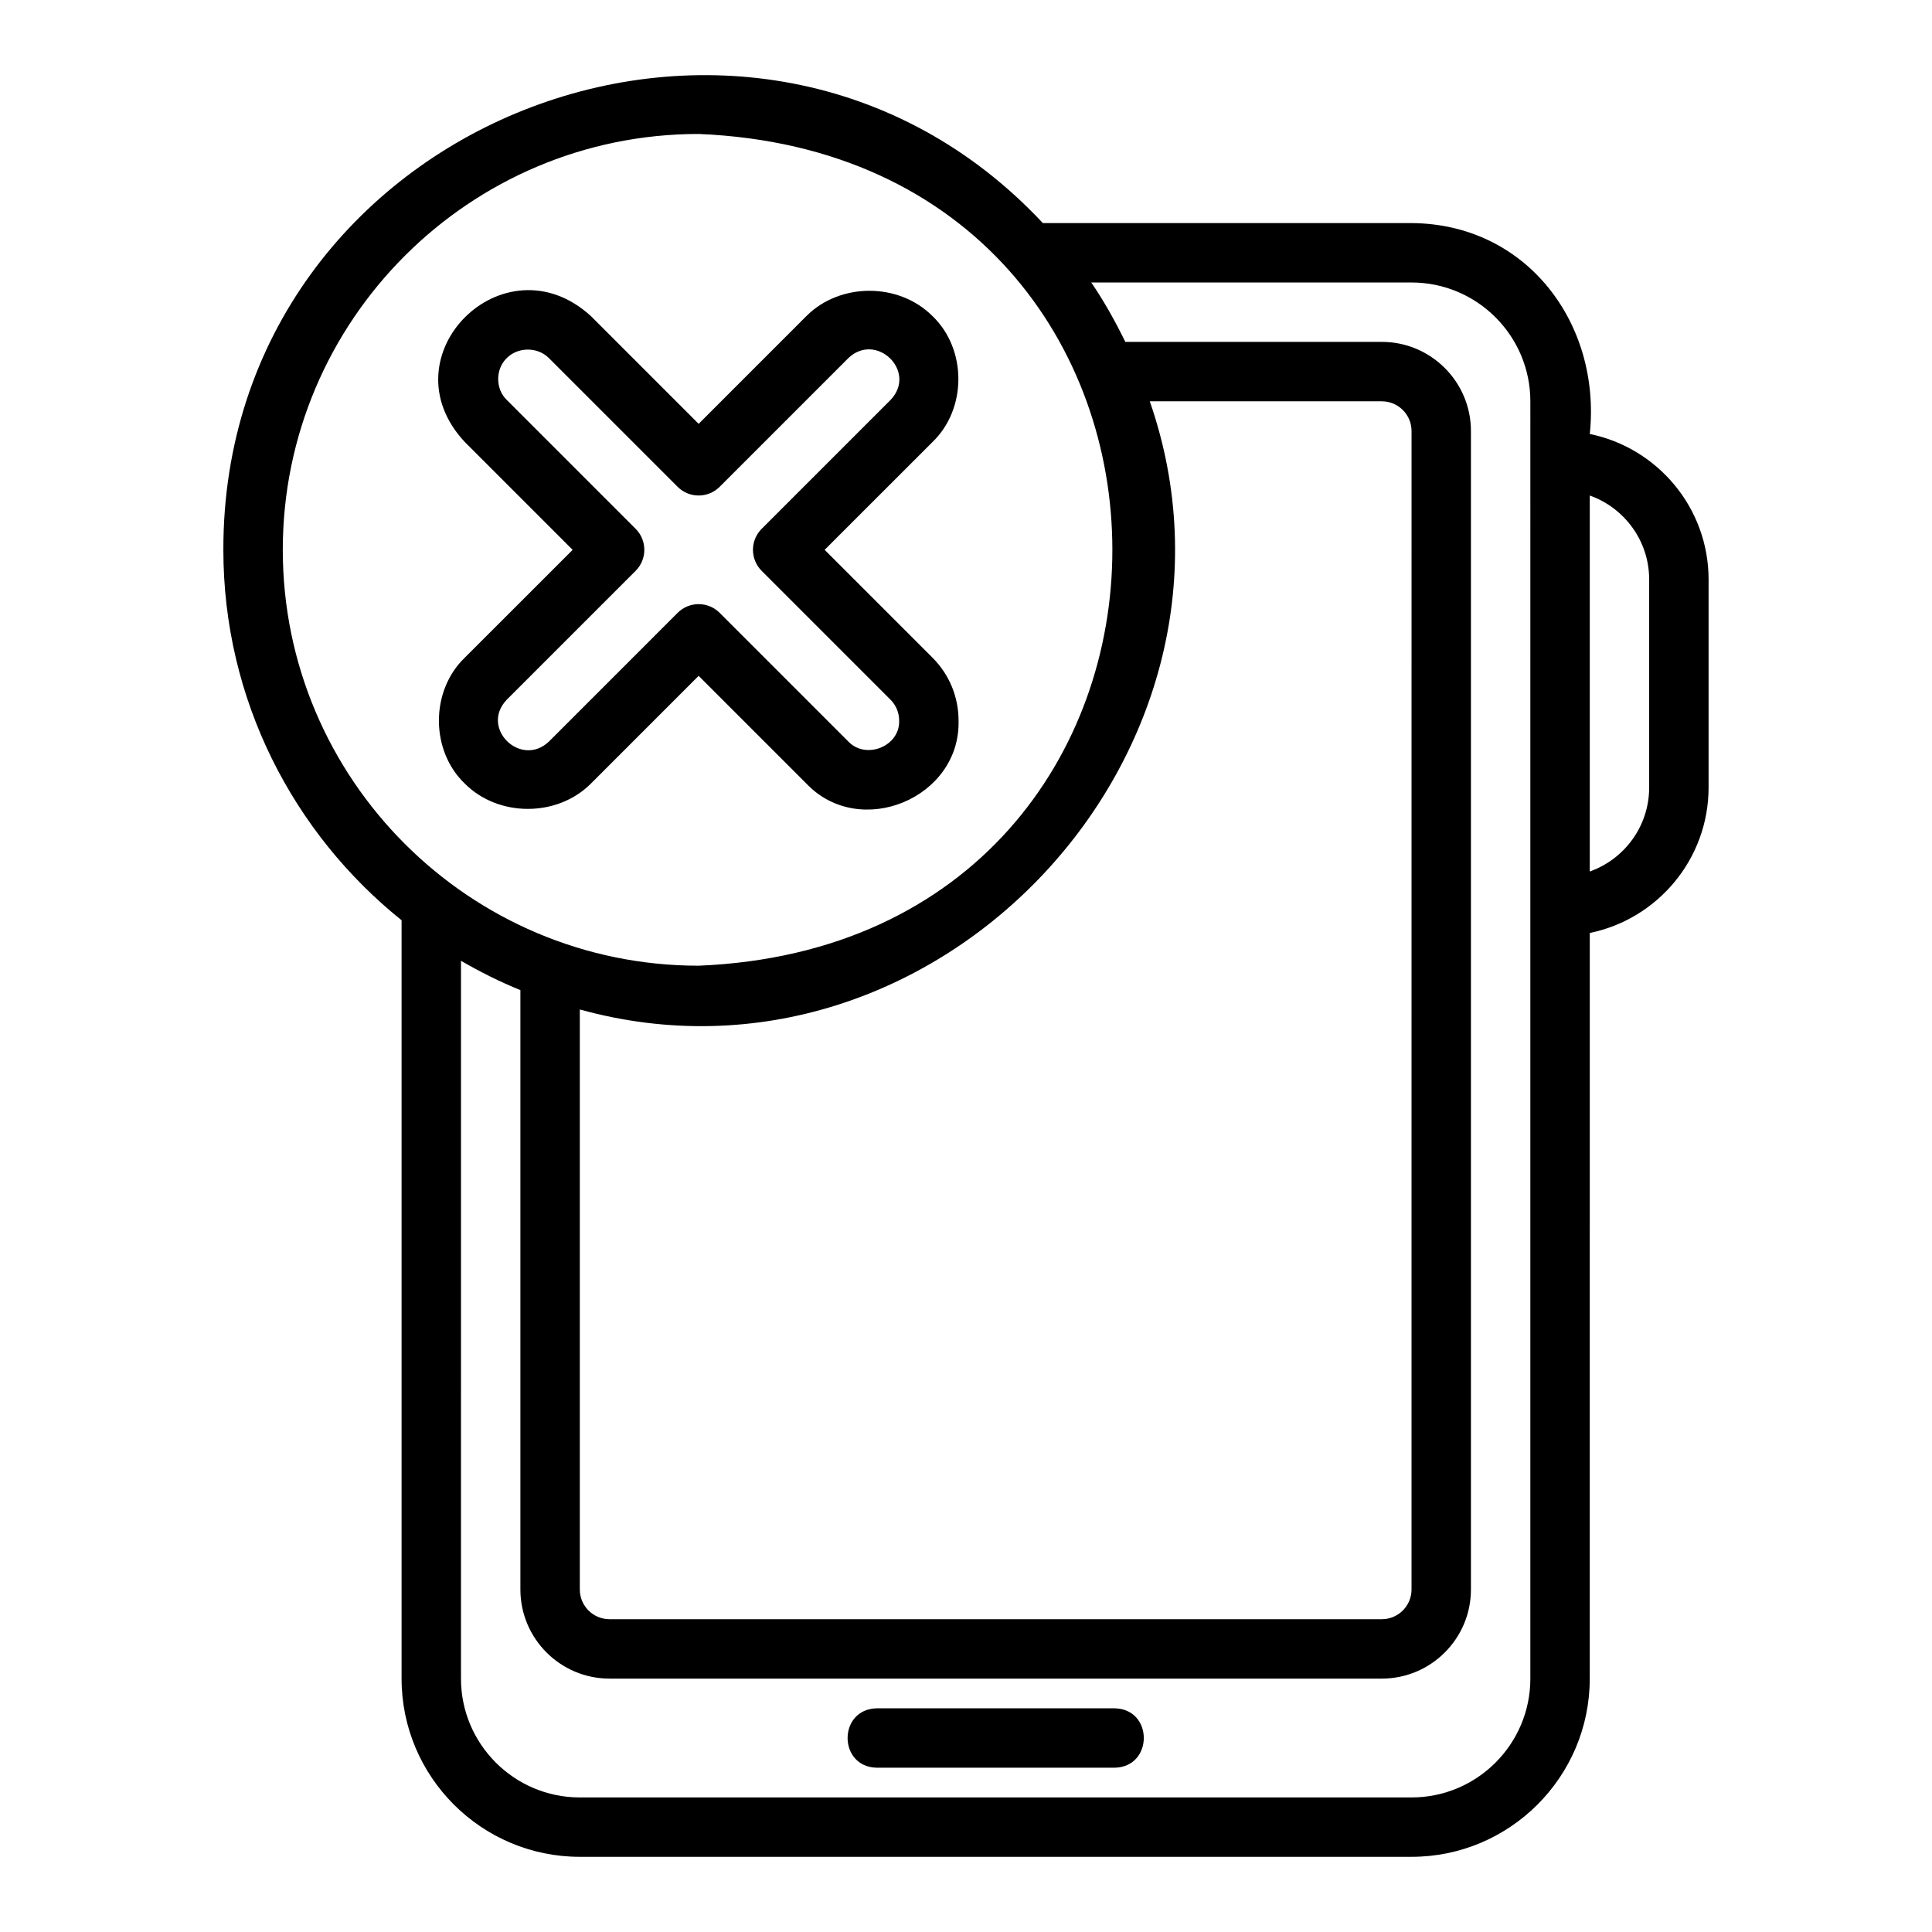
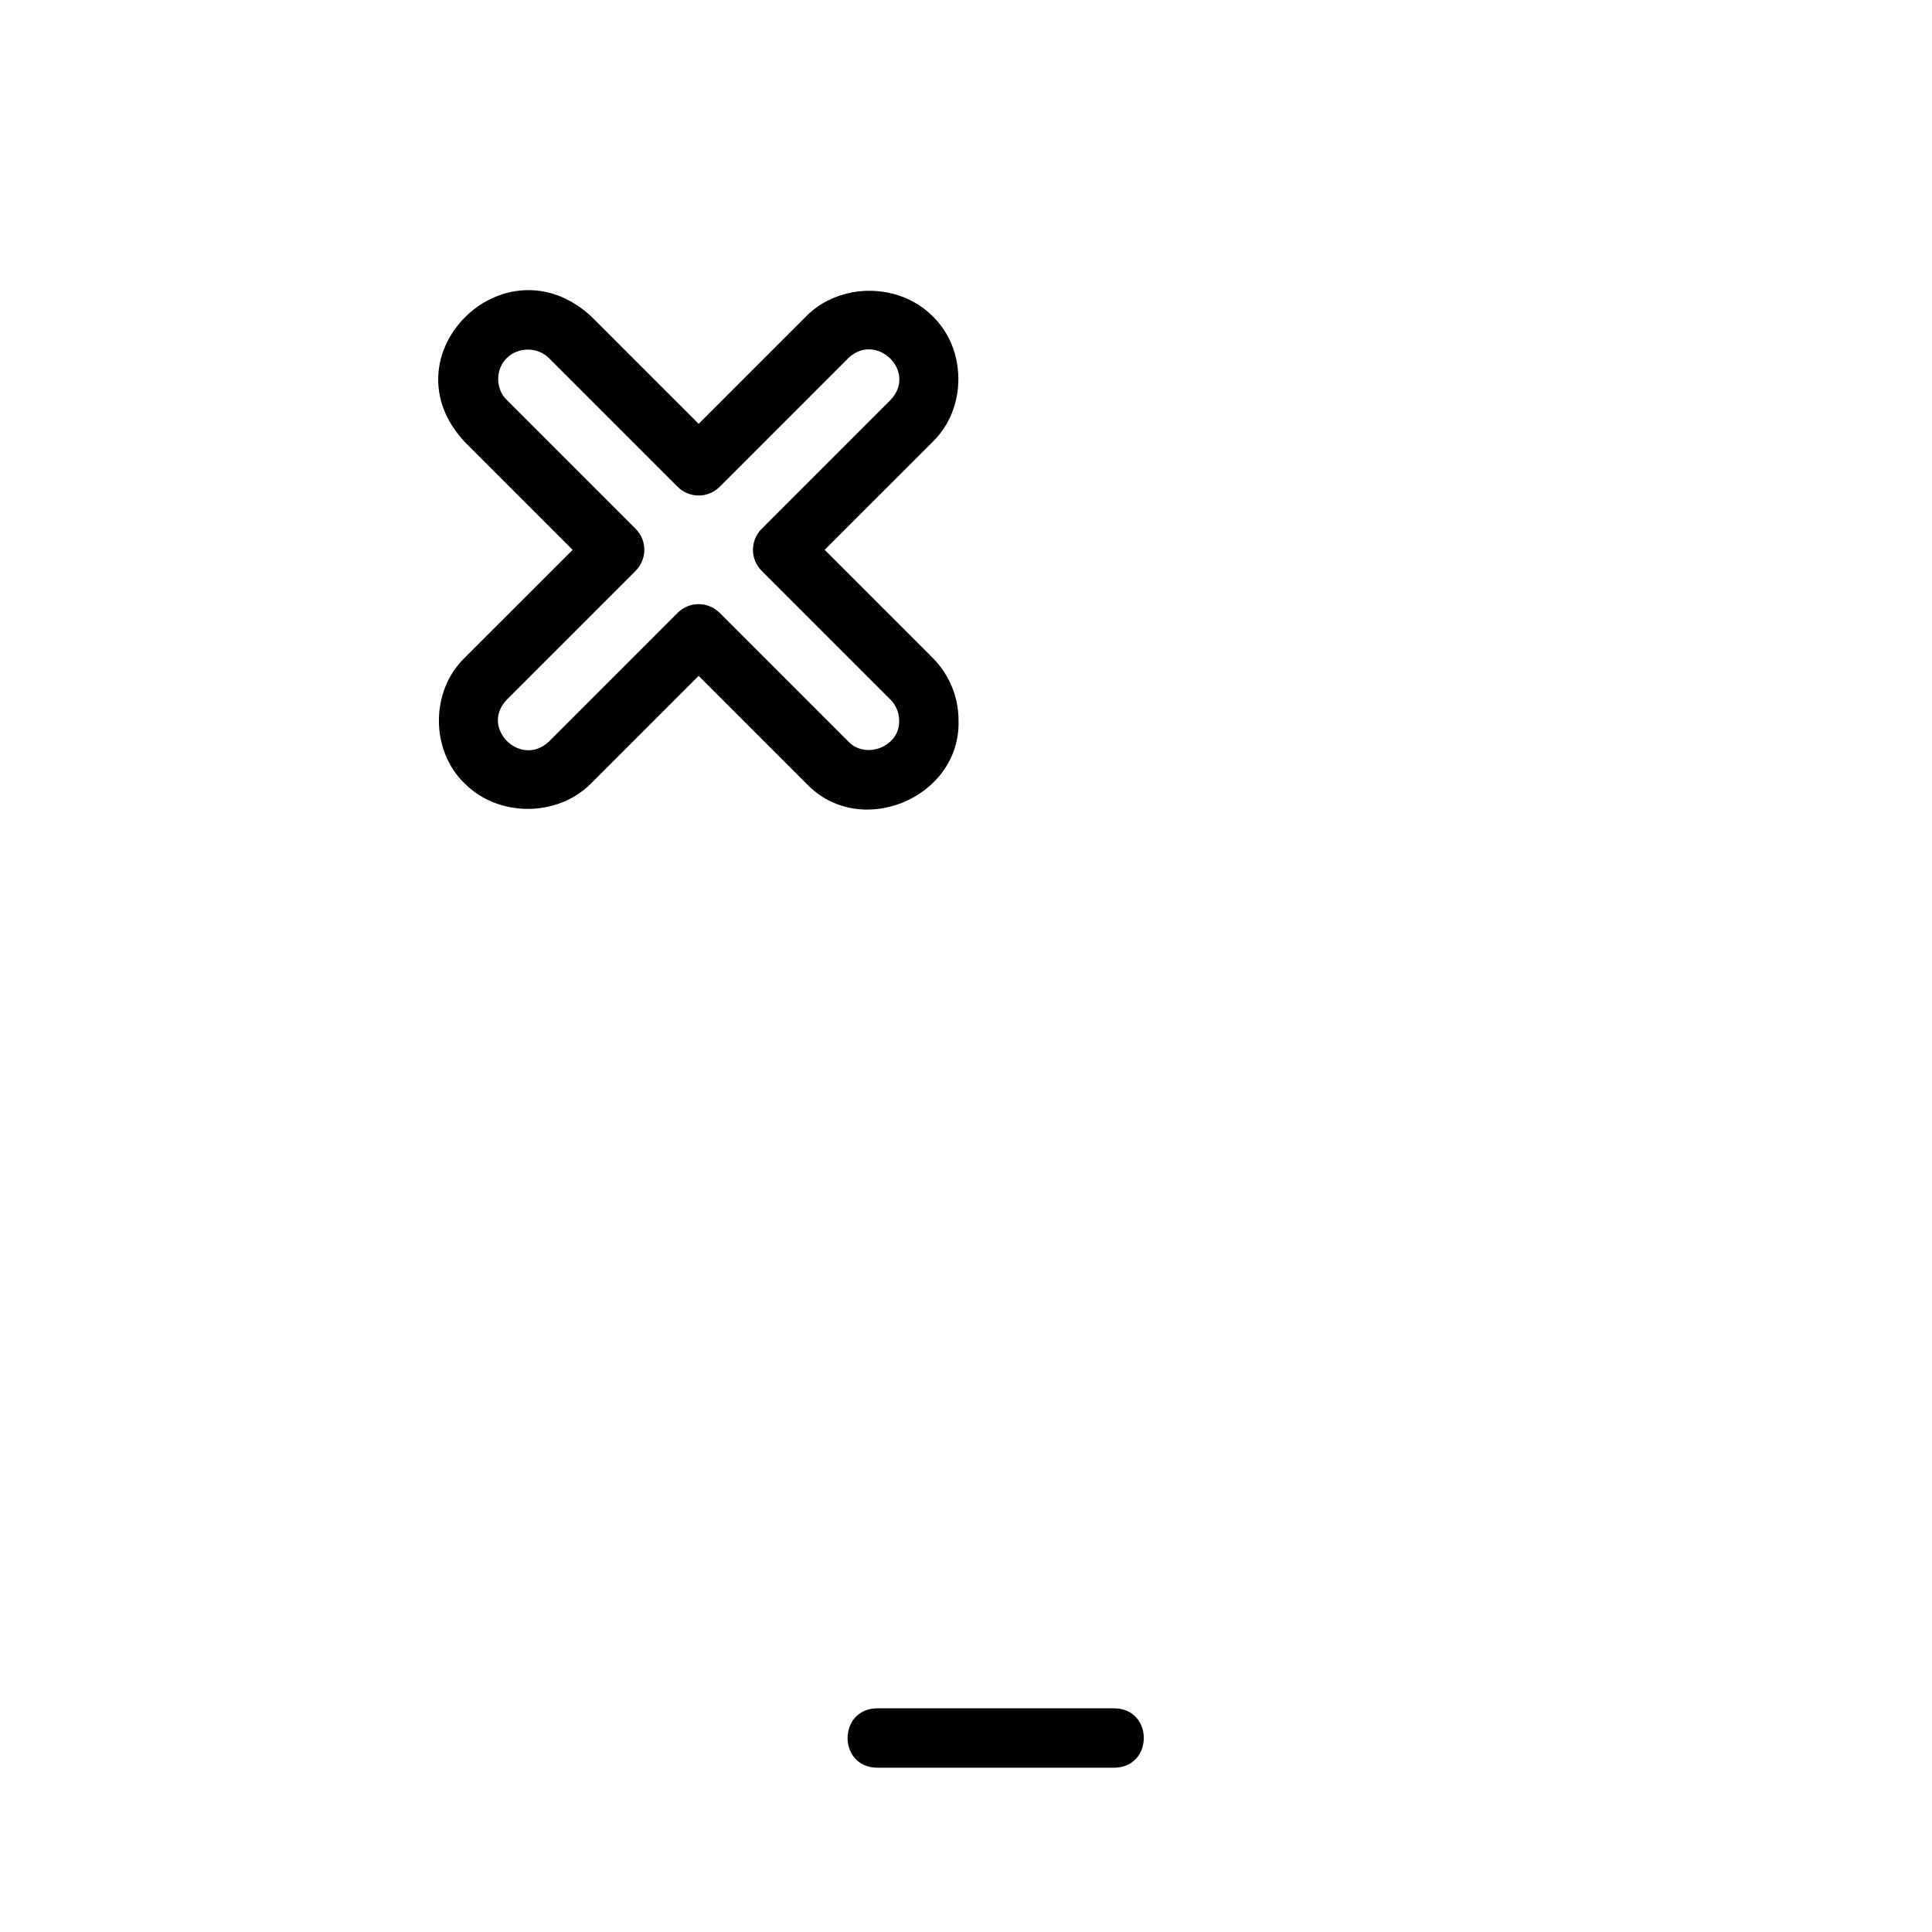
<svg xmlns="http://www.w3.org/2000/svg" fill="#000000" width="800px" height="800px" version="1.1" viewBox="144 144 512 512">
  <g>
    <path d="m439.36 596.72h-62.977c-10.328 0.168-10.363 15.57 0 15.742h62.977c10.328-0.164 10.363-15.574 0-15.742z" />
-     <path d="m565.31 259.02c3.066-29.34-16.805-55.734-47.234-55.898h-97.703c-76.734-81.992-217.34-26.879-217.18 86.59 0 39.668 18.477 75.059 47.23 98.164v200.97c0 26.047 21.188 47.23 47.23 47.23h220.42c26.047 0 47.23-21.188 47.23-47.23l0.004-197.6c17.941-3.656 31.488-19.559 31.488-38.566v-55.105c0-19.008-13.547-34.906-31.488-38.566zm-346.37 30.691c0-60.77 49.438-110.21 110.21-110.21 146.21 6.051 146.16 214.39 0 220.42-60.77 0-110.21-49.438-110.21-110.21zm229.77-39.359h61.492c4.344 0 7.871 3.531 7.871 7.871l-0.004 307.01c0 4.344-3.527 7.871-7.871 7.871h-204.67c-4.34 0-7.871-3.527-7.871-7.871v-153.71c94.559 26.184 183.15-68.641 151.05-161.17zm100.85 338.5c0 17.367-14.121 31.488-31.488 31.488h-220.42c-17.363 0-31.488-14.121-31.488-31.488l0.004-190.23c5.047 2.93 10.285 5.551 15.742 7.769v158.84c0 13.023 10.594 23.617 23.617 23.617h204.67c13.023 0 23.617-10.594 23.617-23.617v-307.01c0-13.023-10.594-23.617-23.617-23.617h-67.973c-2.672-5.461-5.621-10.758-9.027-15.742h84.875c17.367 0 31.488 14.125 31.488 31.488l-0.004 338.5zm31.488-236.16c0 10.262-6.582 19.02-15.742 22.266v-99.637c9.164 3.246 15.742 12.004 15.742 22.266z" />
    <path d="m357.71 351.67c14.18 14.906 40.828 3.863 40.316-16.695 0-6.309-2.457-12.238-6.918-16.695l-28.566-28.566 28.566-28.562c9.16-8.789 9.164-24.609 0.004-33.395-8.918-8.926-24.488-8.922-33.398-0.004l-28.566 28.566-28.562-28.562c-22.941-20.934-54.773 10.535-33.398 33.391l28.566 28.566-28.566 28.562c-9.16 8.789-9.164 24.609-0.004 33.395 8.918 8.926 24.488 8.922 33.398 0.004l28.566-28.566zm-68.266-11.125c-7.434 7.004-18.352-3.629-11.129-11.137l34.133-34.133c3.074-3.074 3.074-8.055 0-11.133l-34.133-34.137c-3.055-2.926-3.055-8.199 0.004-11.133 2.969-2.969 8.152-2.973 11.129 0.004l34.133 34.133c3.074 3.074 8.055 3.074 11.133 0l34.137-34.137c7.449-7.019 18.336 3.648 11.129 11.137l-34.133 34.133c-3.074 3.074-3.074 8.055 0 11.133l34.133 34.137c1.488 1.484 2.305 3.461 2.305 5.562 0.234 6.793-8.762 10.414-13.438 5.566l-34.133-34.133c-3.074-3.074-8.055-3.074-11.133 0z" />
  </g>
</svg>